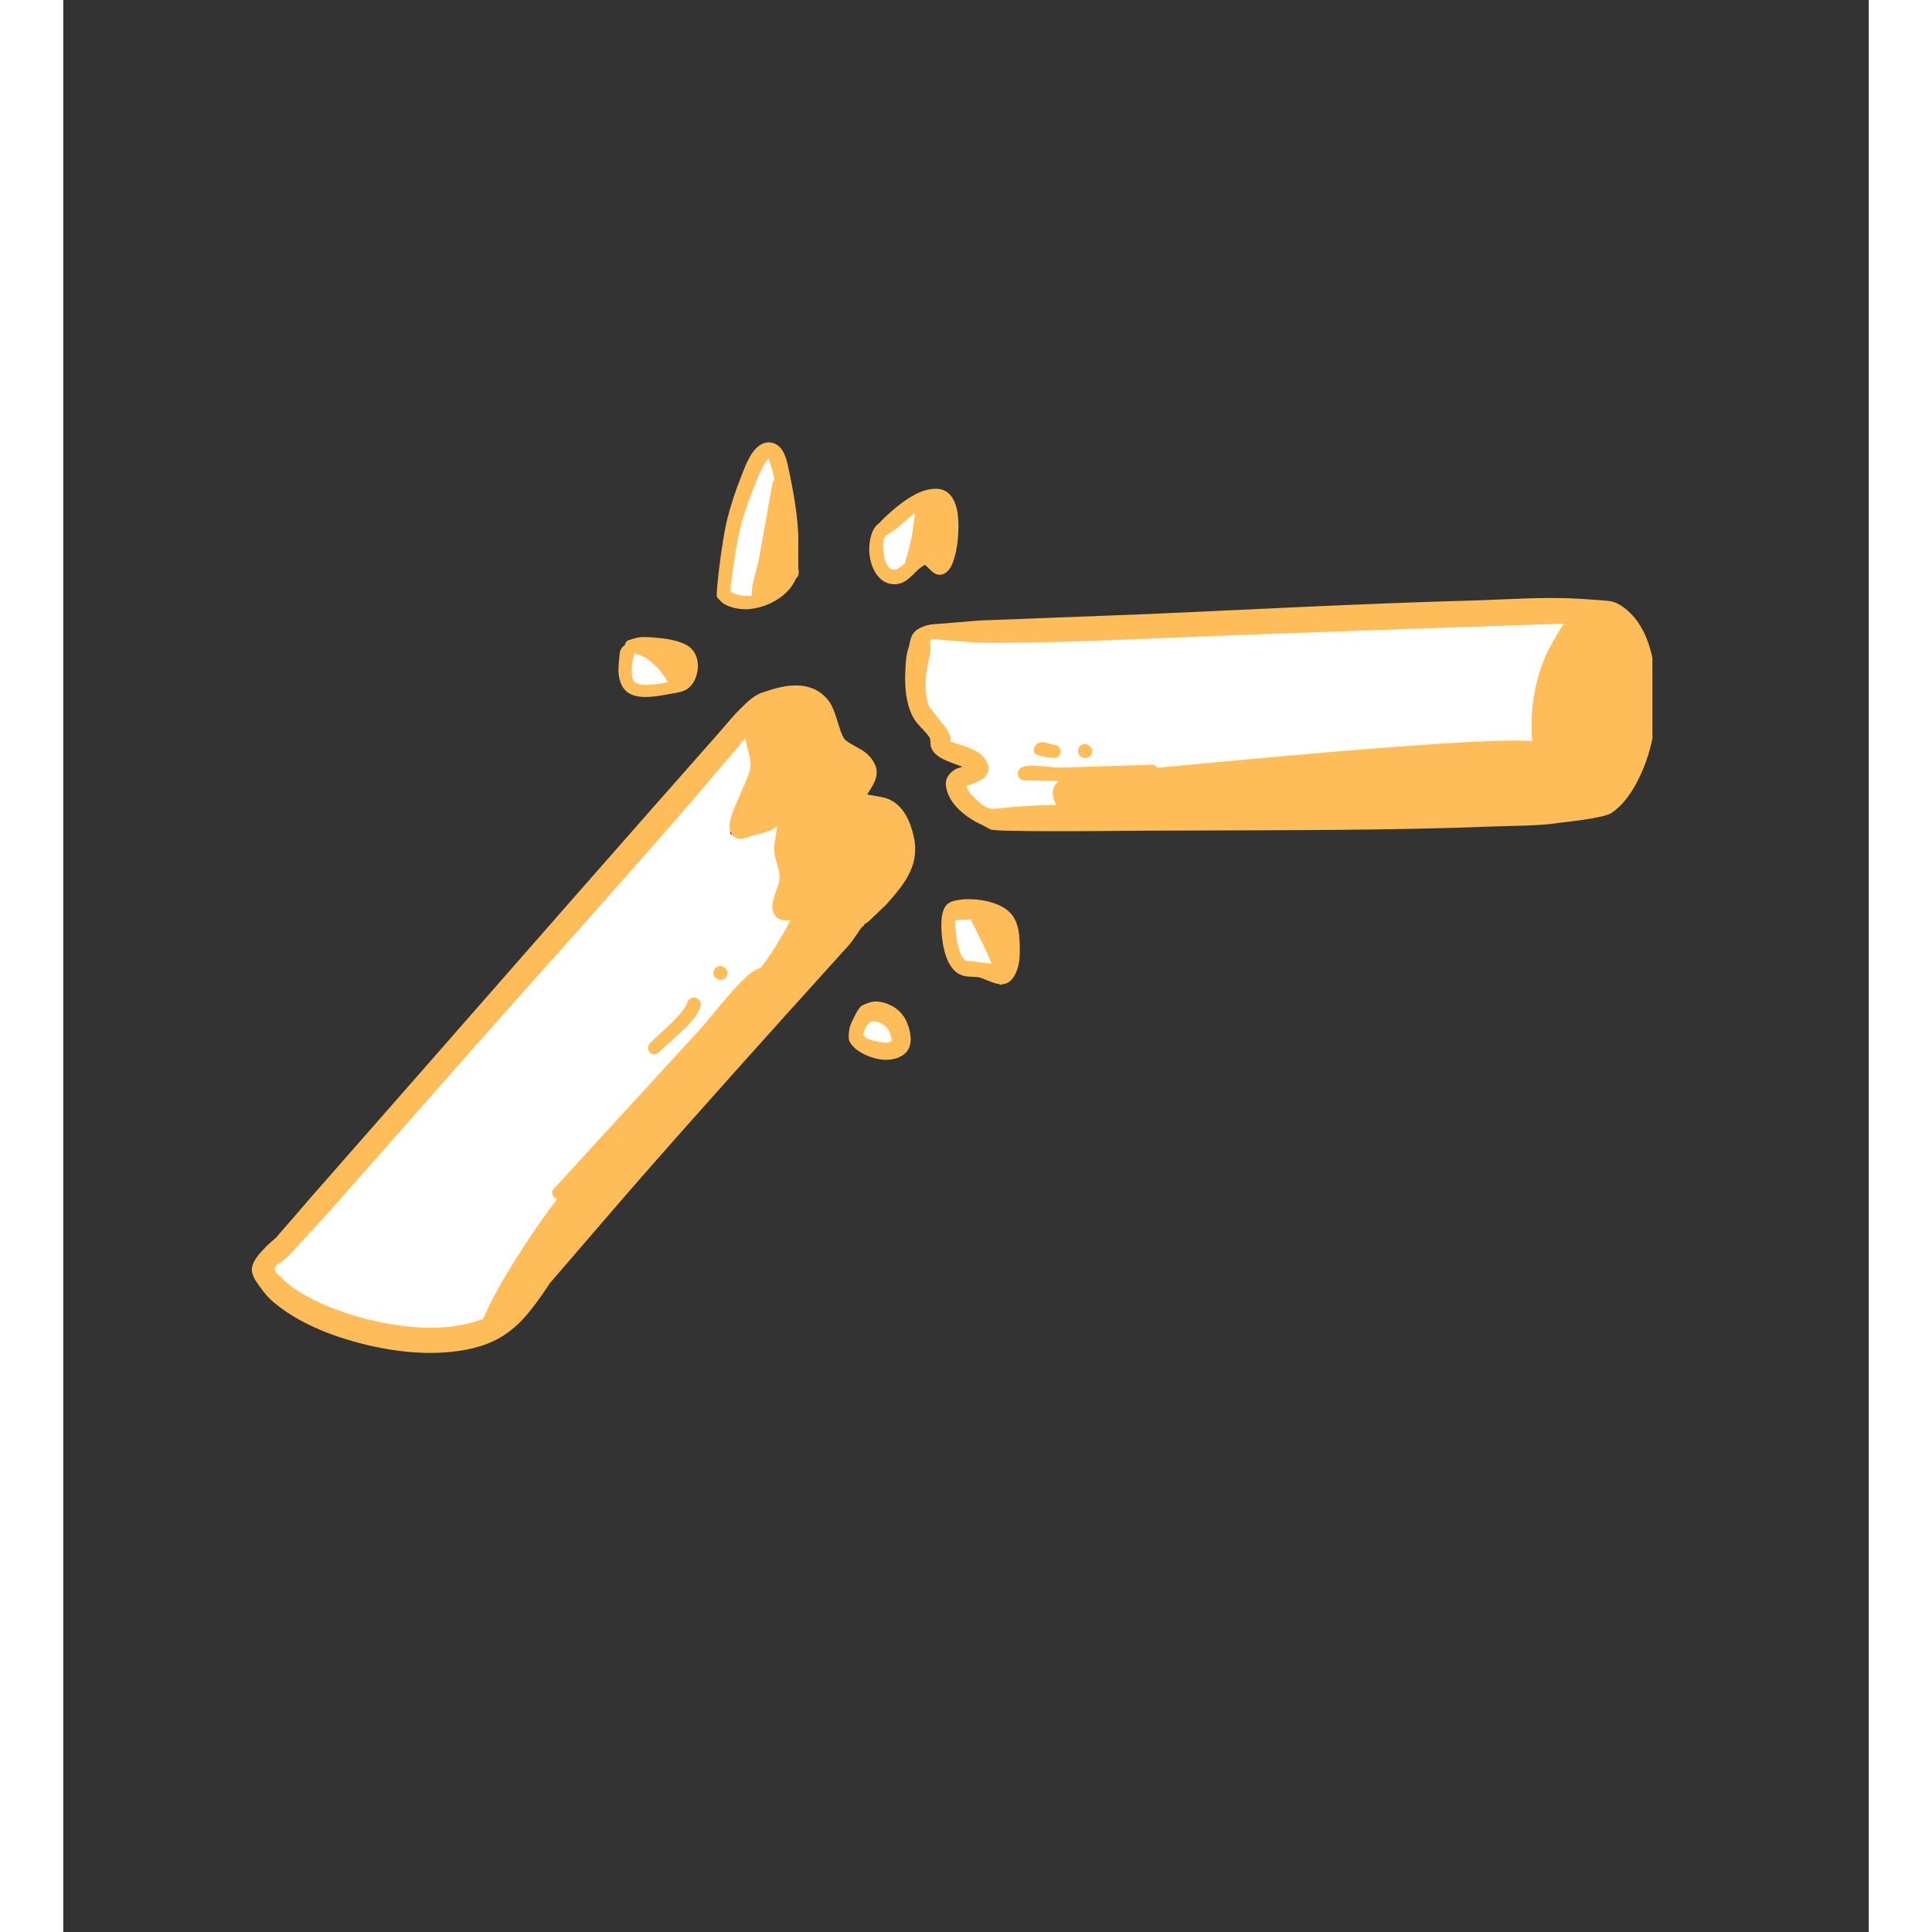
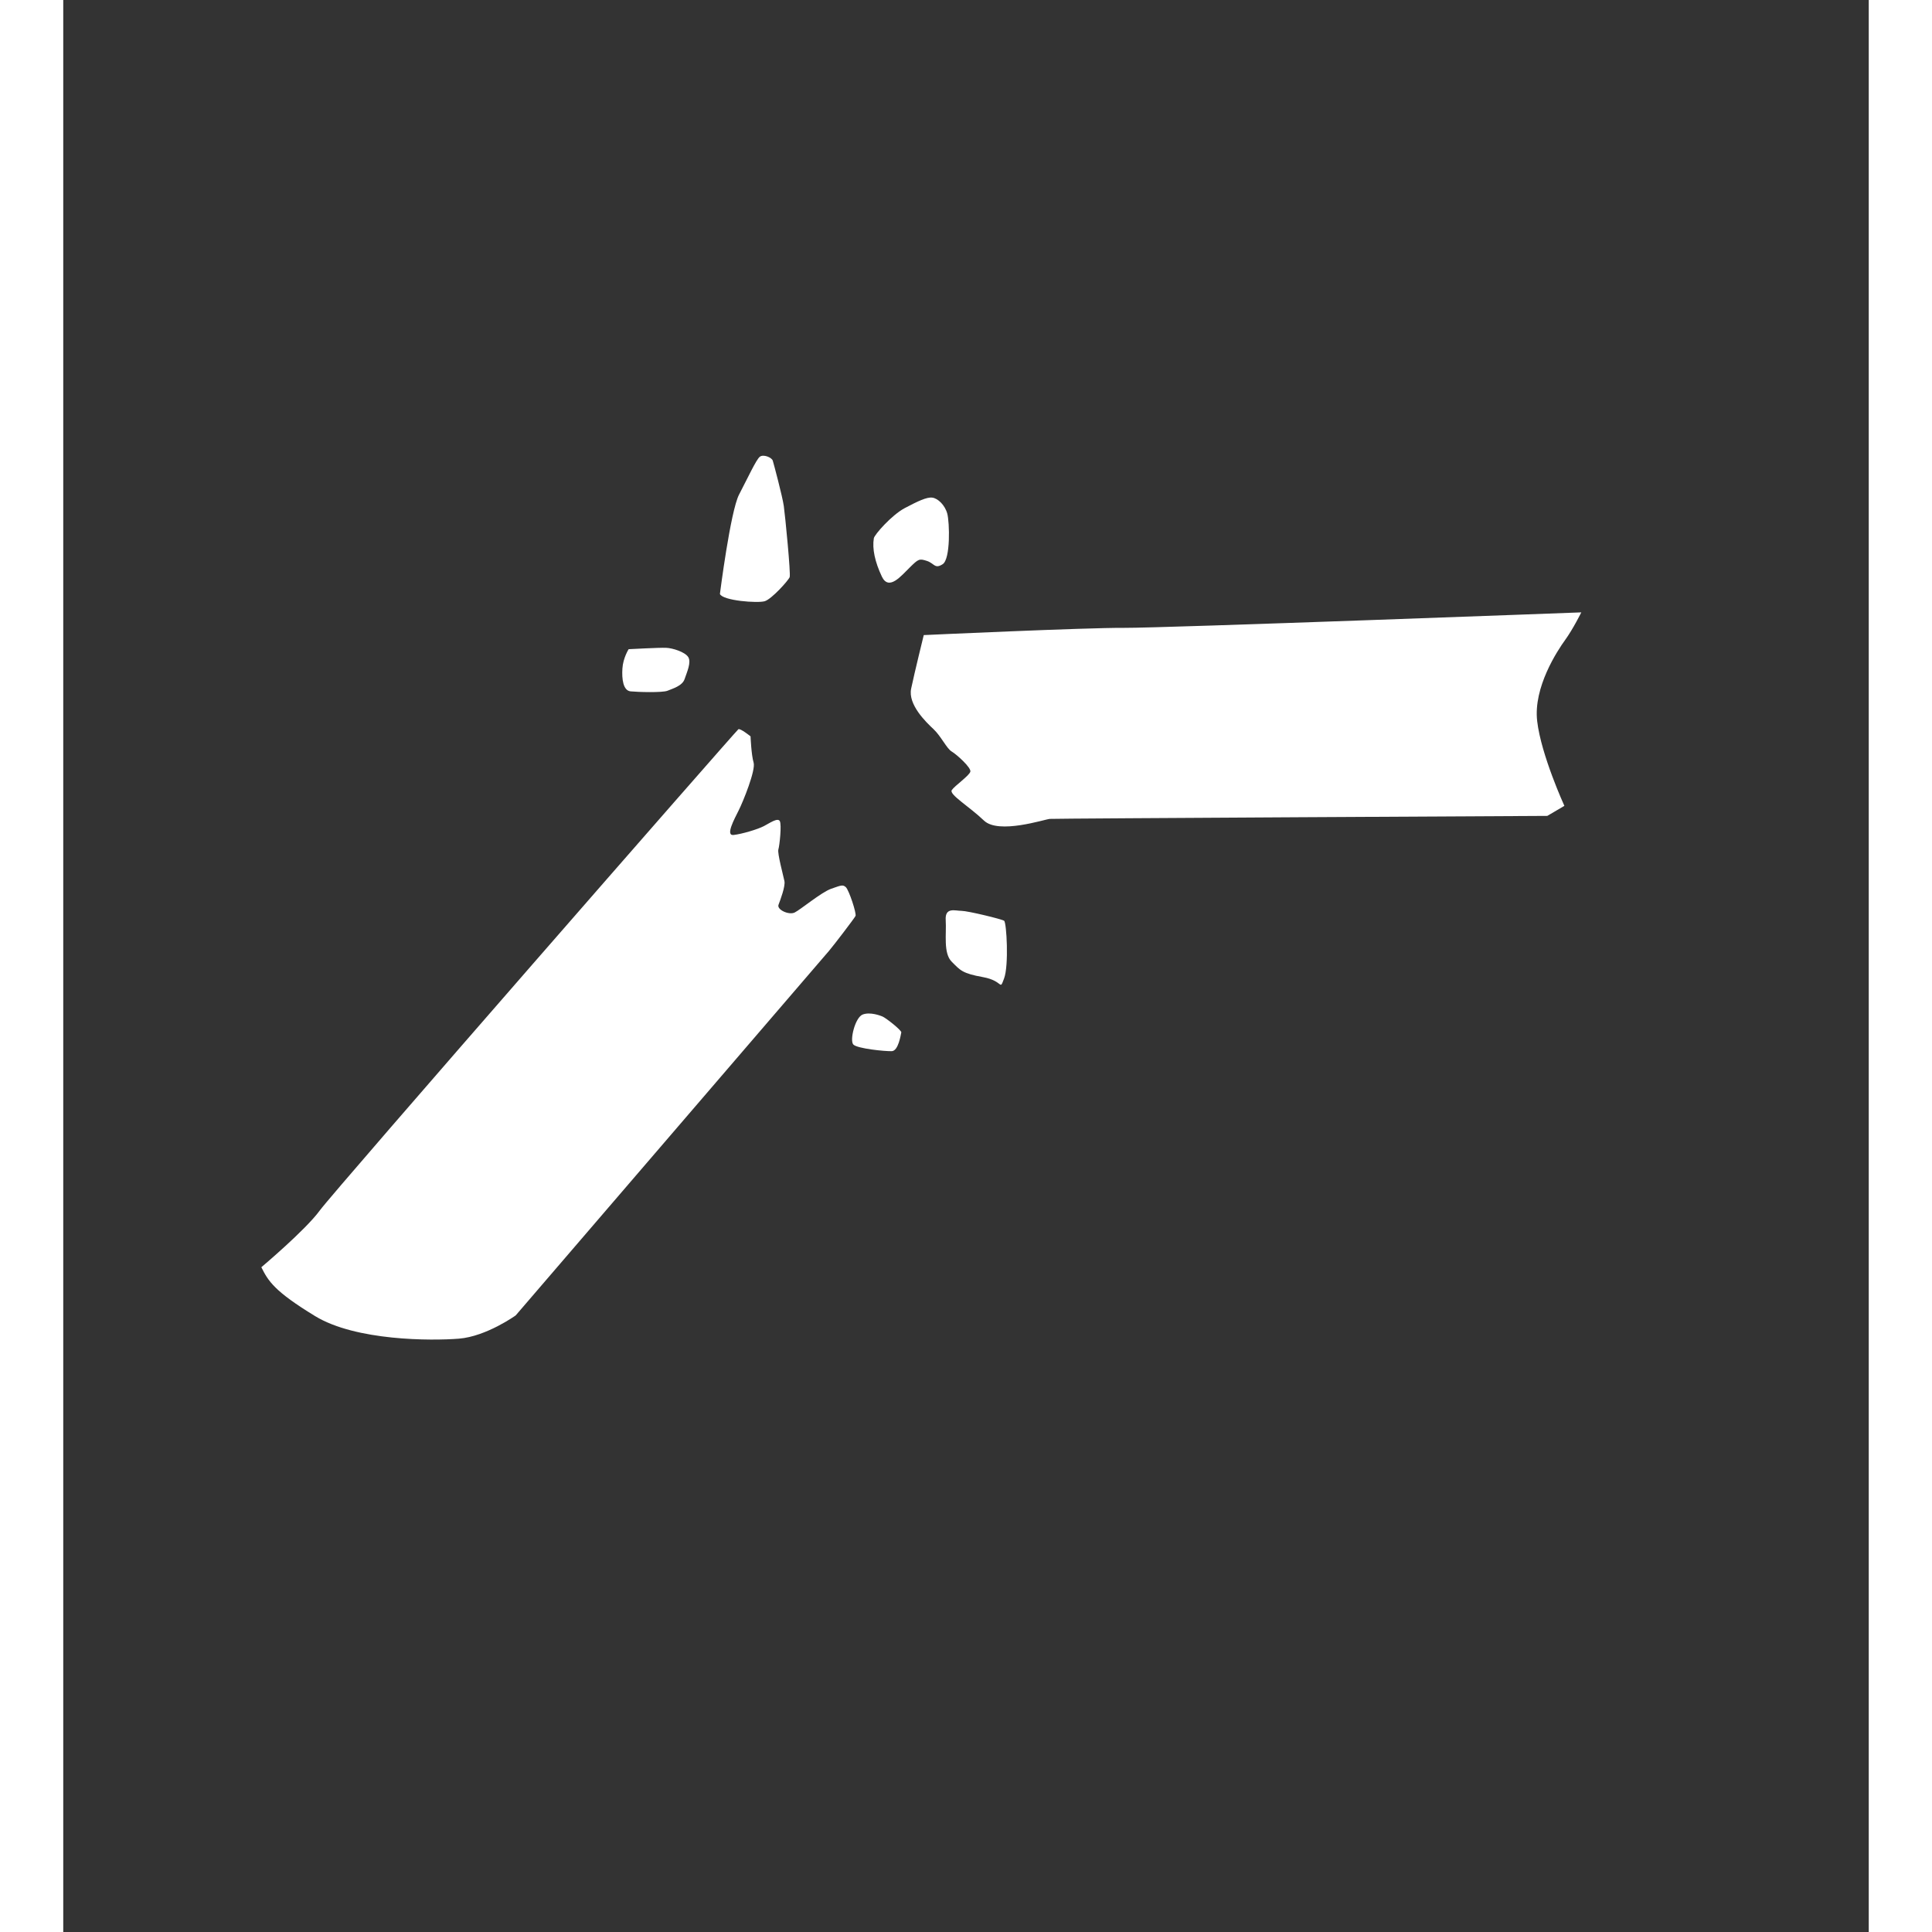
<svg xmlns="http://www.w3.org/2000/svg" version="1.0" preserveAspectRatio="xMidYMid meet" height="150" viewBox="0 0 113.04 120.96" zoomAndPan="magnify" width="150">
  <rect x="0" y="0" width="113.04" height="120.96" fill="#333333" stroke="none" />
  <defs>
    <clipPath id="e047f4c1d1">
-       <path clip-rule="nonzero" d="M 11.742 27.633 L 99.496 27.633 L 99.496 84.895 L 11.742 84.895 Z M 11.742 27.633" />
+       <path clip-rule="nonzero" d="M 11.742 27.633 L 99.496 84.895 L 11.742 84.895 Z M 11.742 27.633" />
    </clipPath>
  </defs>
  <path fill-rule="evenodd" fill-opacity="1" d="M 12.402 79.34 C 12.402 79.34 15.172 77.008 16.059 75.789 C 16.945 74.57 42.148 45.727 42.27 45.656 C 42.395 45.59 43.031 46.102 43.031 46.102 C 43.031 46.102 43.078 47.273 43.223 47.746 C 43.363 48.223 42.562 50.195 42.289 50.734 C 42.02 51.277 41.441 52.332 41.965 52.277 C 42.484 52.219 43.473 51.926 43.863 51.723 C 44.25 51.52 44.723 51.184 44.859 51.402 C 44.992 51.625 44.844 52.957 44.773 53.184 C 44.699 53.41 45.086 54.836 45.152 55.164 C 45.219 55.488 44.898 56.34 44.781 56.648 C 44.668 56.953 45.426 57.305 45.789 57.133 C 46.152 56.957 47.473 55.855 48.078 55.645 C 48.688 55.434 48.801 55.367 48.996 55.543 C 49.191 55.719 49.68 57.199 49.602 57.348 C 49.527 57.5 48.262 59.156 47.941 59.535 C 47.621 59.914 28.328 82.355 28.328 82.355 C 28.328 82.355 26.496 83.672 24.773 83.812 C 23.051 83.949 18.324 83.957 15.766 82.398 C 13.211 80.84 12.836 80.207 12.402 79.34 Z M 35.398 40.645 C 35.398 40.645 37.348 40.539 37.746 40.559 C 38.145 40.574 38.918 40.812 39.129 41.137 C 39.336 41.465 39.047 42.082 38.902 42.516 C 38.762 42.945 38.141 43.117 37.832 43.246 C 37.523 43.375 35.98 43.332 35.516 43.285 C 35.055 43.234 34.965 42.516 35.008 41.859 C 35.047 41.199 35.398 40.645 35.398 40.645 Z M 41.113 37.188 C 41.113 37.188 41.77 32.008 42.312 30.965 C 42.855 29.922 43.387 28.773 43.609 28.598 C 43.832 28.422 44.355 28.637 44.422 28.84 C 44.484 29.043 45.027 31.074 45.113 31.684 C 45.199 32.293 45.555 35.93 45.48 36.133 C 45.406 36.336 44.352 37.512 43.918 37.641 C 43.484 37.773 41.297 37.613 41.113 37.188 Z M 50.75 33.699 C 50.785 33.477 51.867 32.246 52.684 31.812 C 53.5 31.383 54.066 31.109 54.41 31.156 C 54.758 31.199 55.203 31.621 55.348 32.16 C 55.492 32.699 55.559 35.004 55.059 35.324 C 54.559 35.645 54.543 35.27 54.07 35.117 C 53.598 34.965 53.543 34.992 53.012 35.516 C 52.477 36.035 51.695 37.023 51.254 36.102 C 50.816 35.176 50.641 34.352 50.75 33.699 Z M 53.875 39.762 C 53.875 39.762 64.031 39.293 66.43 39.309 C 68.828 39.324 95.043 38.34 95.043 38.34 C 95.043 38.34 94.527 39.383 94.035 40.062 C 93.543 40.742 92.031 43.031 92.281 45.152 C 92.527 47.27 93.984 50.453 93.984 50.453 L 92.914 51.082 C 92.914 51.082 62.082 51.242 61.766 51.27 C 61.453 51.293 58.562 52.254 57.645 51.375 C 56.727 50.496 55.449 49.742 55.629 49.469 C 55.805 49.199 56.734 48.562 56.793 48.309 C 56.848 48.059 55.941 47.238 55.629 47.055 C 55.312 46.871 54.953 46.086 54.488 45.652 C 54.02 45.215 52.875 44.113 53.086 43.113 C 53.297 42.109 53.875 39.762 53.875 39.762 Z M 58.906 57.648 C 59.062 57.754 59.211 60.461 58.902 61.266 C 58.598 62.07 58.883 61.41 57.582 61.176 C 56.281 60.941 56.168 60.754 55.629 60.215 C 55.086 59.68 55.305 58.469 55.25 57.617 C 55.191 56.766 55.859 57.031 56.238 57.027 C 56.617 57.027 58.746 57.539 58.906 57.648 Z M 51.289 63.641 C 51.508 63.73 52.504 64.516 52.469 64.641 C 52.438 64.762 52.293 65.793 51.875 65.812 C 51.461 65.828 49.703 65.652 49.465 65.395 C 49.227 65.133 49.578 63.707 50.047 63.52 C 50.52 63.336 51.164 63.59 51.289 63.641 Z M 51.289 63.641" fill="#ffffff" />
-   <path fill-rule="evenodd" fill-opacity="1" d="M 36.812 40.492 C 37.207 40.535 39.121 40.84 39.258 41.02 C 39.395 41.199 39.246 42.18 38.977 42.57 C 38.707 42.965 38.195 43.07 38.195 43.07 C 38.195 43.07 38.406 42.512 38.031 41.934 C 37.656 41.359 36.812 40.492 36.812 40.492 Z M 45.207 31.285 C 45.262 31.492 45.477 35.32 45.629 35.867 C 45.777 36.414 44.57 37.109 44.312 37.281 C 44.051 37.453 43.422 37.621 43.41 37.32 C 43.395 37.023 44.203 34.297 44.387 32.668 C 44.574 31.039 45.207 31.285 45.207 31.285 Z M 53.953 31.605 C 53.953 31.605 54.75 31.285 55.203 31.27 C 55.652 31.254 55.652 32.855 55.586 33.723 C 55.516 34.586 55.211 35.012 54.867 35.332 C 54.523 35.652 54.188 34.797 54.188 34.797 C 54.188 34.797 53.453 35.016 53.488 34.711 C 53.52 34.402 53.953 31.605 53.953 31.605 Z M 57.32 57.051 C 57.32 57.051 58.609 57.137 59.094 57.719 C 59.574 58.305 59.453 59.199 59.289 60.023 C 59.125 60.852 58.691 60.734 58.691 60.734 C 58.691 60.734 58.094 59.285 57.793 58.582 C 57.492 57.879 57.32 57.051 57.32 57.051 Z M 50.867 56.246 C 50.852 56.441 50.809 56.609 50.723 56.734 C 50.316 57.332 44.715 62.758 43.68 64.5 C 42.645 66.238 32.848 76.148 31.812 77.547 C 30.777 78.945 28.762 81.652 26.766 83.242 C 24.875 84.742 27.223 80.184 30.246 75.98 C 33.273 71.777 39.988 64.816 42.84 61.613 C 44.445 59.809 45.387 57.918 46.113 56.48 C 46.027 56.543 45.961 56.59 45.922 56.625 C 45.602 56.887 45.32 56.637 45.32 56.637 C 45.32 56.637 45.332 56.32 45.504 55.754 C 45.676 55.188 45.621 54.875 45.434 54.344 C 45.242 53.812 45.246 53.184 45.363 52.578 C 45.477 51.977 45.359 51.391 45.152 50.883 C 44.945 50.375 43.824 51.426 43.18 51.738 C 42.535 52.055 42.426 51.945 42.367 51.547 C 42.312 51.145 42.91 50.203 43.508 48.977 C 44.102 47.746 43.43 46.387 43.398 45.156 C 43.363 43.926 43.727 44.23 44.051 43.945 C 44.168 43.844 45.867 43.199 46.852 43.75 C 47.832 44.301 48.418 46.496 48.613 46.77 C 48.812 47.043 49.336 47.145 49.945 47.645 C 50.555 48.148 50.156 48.477 49.969 48.832 C 49.781 49.188 49.523 49.832 49.922 50.223 C 50.324 50.613 51.562 50.215 52.461 52.062 C 53.359 53.91 51.363 55.645 51.148 55.926 C 51.074 56.02 50.977 56.137 50.867 56.246 Z M 96.43 38.352 C 96.43 38.352 96.852 38.699 97.945 40.082 C 99.035 41.465 98.902 43.887 98.902 45.199 C 98.898 46.512 97.867 48.523 97.371 49.355 C 96.875 50.184 95.301 50.461 94.738 50.344 C 94.18 50.23 93.754 48.77 93.156 47.098 C 92.555 45.426 93.004 43.238 93.145 42.367 C 93.285 41.5 95.211 38.848 95.516 38.543 C 95.82 38.238 96.43 38.352 96.43 38.352 Z M 62.496 50.867 C 62.496 50.867 60.582 48.699 63.922 48.477 C 67.262 48.254 92.176 45.617 92.625 46.574 C 93.078 47.535 94.289 49.863 93.938 50.48 C 93.586 51.098 89.34 51.023 87.59 51.027 C 85.844 51.031 62.496 50.867 62.496 50.867 Z M 62.496 50.867" fill="#ffbd59" />
  <g clip-path="url(#e047f4c1d1)">
-     <path fill-rule="evenodd" fill-opacity="1" d="M 30.461 80.344 C 30.461 80.344 29.664 81.621 28.781 82.59 C 28.191 83.242 27.438 83.699 27.324 83.762 C 26.312 84.34 25.094 84.59 23.84 84.676 C 21.301 84.852 18.539 84.203 16.555 83.453 C 15.961 83.219 15.363 82.949 14.793 82.637 C 14.211 82.312 13.656 81.941 13.156 81.52 C 13.008 81.391 12.867 81.258 12.738 81.113 C 12.559 80.906 12.391 80.684 12.234 80.453 C 12.184 80.367 11.742 79.859 11.816 79.371 C 11.91 78.801 12.527 78.242 12.594 78.164 C 12.859 77.855 13.273 77.551 13.316 77.496 L 15.586 74.871 L 22.484 67.012 C 28.66 59.961 34.848 52.898 41.055 45.875 C 41.539 45.328 41.988 44.75 42.52 44.254 C 42.578 44.199 42.82 43.941 43.082 43.742 C 43.332 43.551 43.602 43.418 43.633 43.406 C 44.297 43.18 45.125 42.895 45.91 42.914 C 46.641 42.93 47.352 43.152 47.902 43.855 C 48.016 43.988 48.137 44.215 48.25 44.496 C 48.492 45.109 48.691 46.086 48.969 46.332 C 49.363 46.656 49.898 46.84 50.293 47.172 C 50.523 47.371 50.711 47.613 50.844 47.918 C 50.953 48.18 50.949 48.449 50.875 48.723 C 50.793 49.027 50.582 49.336 50.402 49.629 C 50.383 49.664 50.359 49.707 50.34 49.746 C 50.633 49.793 51.289 49.902 51.488 49.965 C 51.969 50.113 52.34 50.426 52.625 50.832 C 52.969 51.328 53.168 51.969 53.277 52.527 C 53.414 53.242 53.316 53.891 53.059 54.488 C 52.727 55.27 52.121 55.961 51.531 56.629 L 50.422 57.688 C 50.398 57.703 50.164 57.867 50.164 57.867 C 50.164 57.867 50.164 57.867 50.164 57.863 C 50.145 57.91 50.113 57.957 50.074 57.992 C 50.043 58.023 50.012 58.047 49.977 58.066 C 49.742 58.414 49.516 58.758 49.258 59.09 C 49.117 59.266 48.961 59.426 48.809 59.594 C 44.281 64.598 39.75 69.633 35.316 74.711 Z M 13.41 79.164 C 13.219 79.27 13.227 79.574 13.285 79.641 L 14.078 80.391 C 14.52 80.738 15.008 81.035 15.512 81.297 C 16.031 81.566 16.57 81.797 17.105 81.992 C 18.629 82.566 20.648 83.059 22.629 83.121 C 23.945 83.164 25.23 82.988 26.359 82.551 C 26.5 82.496 27.25 82.121 27.84 81.527 C 28.695 80.656 29.449 79.477 29.449 79.477 L 34.266 73.793 C 37.703 69.82 41.145 65.824 44.684 61.93 C 44.945 61.641 45.207 61.348 45.465 61.055 L 45.613 59.652 C 45.621 59.574 45.648 59.145 45.672 58.977 C 45.758 58.32 46.469 58.66 46.531 58.828 C 46.562 58.922 46.477 59.668 46.469 59.738 L 46.441 59.969 C 46.793 59.586 47.148 59.207 47.516 58.836 C 47.516 58.633 47.504 58.336 47.527 58.09 C 47.547 57.887 47.602 57.707 47.672 57.582 C 47.797 57.375 48.066 57.309 48.27 57.434 C 48.453 57.547 48.527 57.777 48.445 57.969 C 48.758 57.703 49.078 57.449 49.395 57.18 C 49.332 57.039 49.184 57.016 49.129 56.871 C 49.016 56.59 49.02 56.266 48.914 55.988 C 48.91 55.973 48.883 55.926 48.848 55.871 L 47.621 56.578 C 47.34 56.738 46.605 57.246 45.992 57.484 C 45.496 57.676 45.047 57.668 44.766 57.504 C 44.531 57.367 44.363 57.078 44.398 56.656 C 44.434 56.211 44.758 55.477 44.805 55.27 C 44.852 55.074 44.855 54.906 44.84 54.75 C 44.77 54.156 44.488 53.703 44.508 53.039 C 44.523 52.703 44.641 52.285 44.668 51.895 C 44.672 51.844 44.676 51.797 44.676 51.746 C 44.348 52.086 43.293 52.266 43.051 52.352 C 42.887 52.414 42.617 52.531 42.398 52.52 C 42.199 52.512 42.02 52.438 41.887 52.27 C 41.746 52.102 41.688 51.84 41.727 51.52 C 41.801 50.957 42.23 50.109 42.348 49.816 C 42.496 49.426 42.719 49.004 42.875 48.57 C 42.961 48.34 43.023 48.102 43.023 47.875 C 43.031 47.34 42.809 46.844 42.719 46.324 C 42.715 46.293 42.707 46.258 42.703 46.223 C 42.527 46.43 42.348 46.633 42.176 46.84 C 36.145 54.02 29.773 60.934 23.598 67.984 L 16.68 75.824 L 14.312 78.418 C 14.258 78.477 13.836 78.926 13.41 79.164 Z M 50.398 56.133 L 50.633 55.855 C 51.117 55.273 51.621 54.672 51.895 54.004 C 51.961 53.836 52.016 53.664 52.047 53.488 C 51.812 53.594 51.578 53.699 51.344 53.793 C 50.586 54.105 49.816 54.383 49.039 54.652 C 49.168 54.676 49.289 54.742 49.375 54.852 C 49.422 54.898 49.949 55.402 49.984 55.457 C 50.117 55.672 50.285 55.895 50.398 56.133 Z M 51.992 52.535 C 51.926 52.258 51.832 51.969 51.695 51.711 C 51.559 51.461 51.383 51.234 51.109 51.145 C 51.09 51.141 51.066 51.133 51.039 51.125 C 51 51.211 50.934 51.281 50.844 51.324 C 50.586 51.477 50.336 51.633 50.07 51.766 C 49.027 52.285 47.926 52.672 46.875 53.176 C 46.824 53.199 46.344 53.285 46.016 53.41 C 45.941 53.441 45.746 53.797 45.758 53.836 C 45.84 54.094 45.934 54.336 45.969 54.617 C 45.977 54.68 45.98 54.742 45.984 54.805 Z M 49.703 50.848 C 49.48 50.742 49.316 50.598 49.215 50.434 C 49.039 50.152 49.016 49.852 49.109 49.543 C 48.887 49.648 48.652 49.738 48.43 49.84 C 47.484 50.27 46.508 50.641 45.551 51.051 C 45.656 51.246 45.711 51.465 45.727 51.699 C 45.758 52.039 45.684 52.414 45.648 52.75 C 45.992 52.578 46.41 52.391 46.473 52.359 C 47.52 51.828 48.574 51.312 49.656 50.863 C 49.672 50.859 49.688 50.852 49.703 50.848 Z M 49.742 48.453 C 49.762 48.418 49.562 48.016 49.418 47.898 C 49.066 47.629 48.637 47.43 48.309 47.141 C 47.762 47.367 47.227 47.617 46.699 47.891 C 46.117 48.188 45.547 48.504 44.984 48.832 L 43.836 49.508 L 43.484 49.723 C 43.398 49.883 43.316 50.043 43.246 50.191 L 42.633 51.562 C 42.668 51.551 45.027 50.293 45.027 50.293 L 49.281 48.41 C 49.434 48.324 49.617 48.348 49.742 48.453 Z M 47.871 46.504 C 47.863 46.492 47.859 46.48 47.855 46.473 C 47.691 46.117 47.543 45.625 47.395 45.223 C 47.363 45.141 47.234 45.316 47.078 45.387 C 46.473 45.684 45.812 45.977 45.188 46.309 C 44.801 46.516 44.43 46.738 44.098 46.988 C 44.117 47.105 44.137 47.223 44.148 47.34 C 44.172 47.535 44.176 47.73 44.16 47.926 C 44.148 48.078 44.121 48.234 44.082 48.387 L 44.574 48.109 C 45.156 47.789 45.746 47.477 46.348 47.184 C 46.848 46.938 47.355 46.711 47.871 46.504 Z M 46.734 44.668 C 46.895 44.594 47.117 44.617 47.078 44.574 C 46.742 44.223 46.34 44.152 45.945 44.184 C 45.348 44.23 44.75 44.527 44.25 44.75 C 44.223 44.852 44.188 44.969 44.141 45.09 C 44.07 45.266 43.922 45.43 43.91 45.559 C 43.891 45.727 43.898 45.898 43.918 46.062 C 44.199 45.883 44.492 45.719 44.797 45.562 C 45.438 45.238 46.113 44.953 46.734 44.668 Z M 45.793 55.805 C 45.691 56.008 45.559 56.27 45.488 56.469 C 45.492 56.469 45.496 56.469 45.5 56.465 C 45.656 56.414 45.828 56.336 45.996 56.25 C 46.445 56.016 46.883 55.727 47.082 55.613 L 48.395 54.879 C 47.523 55.18 46.648 55.477 45.793 55.805 Z M 39.062 62.773 C 39.125 62.543 39.367 62.406 39.598 62.469 C 39.828 62.535 39.965 62.773 39.898 63.004 C 39.805 63.336 39.547 63.719 39.199 64.098 C 38.586 64.77 37.695 65.461 37.297 65.879 C 37.148 66.039 36.898 66.051 36.738 65.902 C 36.578 65.754 36.566 65.5 36.715 65.34 C 37.102 64.914 37.973 64.211 38.566 63.535 C 38.805 63.266 39 63.004 39.062 62.773 Z M 40.926 61.293 C 40.75 61.191 40.664 60.984 40.727 60.785 C 40.797 60.555 41.043 60.426 41.27 60.5 L 41.465 60.621 C 41.629 60.797 41.621 61.074 41.445 61.238 C 41.301 61.371 41.086 61.387 40.926 61.293 Z M 43.527 60.637 C 43.754 60.562 44 60.691 44.074 60.918 C 44.145 61.148 44.02 61.395 43.789 61.465 C 43.566 61.535 43.219 61.895 42.812 62.324 C 41.918 63.273 40.859 64.621 40.48 65.02 L 31.285 74.953 C 31.137 75.105 30.891 75.113 30.734 74.969 C 30.578 74.82 30.57 74.578 30.719 74.422 L 39.867 64.441 C 40.242 64.043 41.293 62.688 42.184 61.734 C 42.723 61.156 43.23 60.73 43.527 60.637 Z M 40.922 37.34 C 40.852 37.164 41.238 33.766 41.586 32.445 C 41.82 31.551 42.105 30.672 42.445 29.832 C 42.57 29.52 42.848 28.715 43.23 28.234 C 43.523 27.859 43.891 27.668 44.254 27.699 C 44.555 27.727 44.809 27.891 44.996 28.156 C 45.23 28.5 45.352 29.051 45.41 29.336 C 45.586 30.18 45.75 31 45.863 31.832 C 45.941 32.391 45.996 32.953 46.02 33.535 L 46.016 35.035 L 46.023 35.559 C 46.023 35.625 46.051 35.793 46.051 35.836 C 46.039 36.031 45.969 36.148 45.879 36.211 C 45.645 36.773 45.195 37.234 44.656 37.566 C 44.094 37.91 43.434 38.109 42.836 38.141 C 42.598 38.152 42.34 38.129 42.09 38.078 C 41.828 38.023 41.578 37.93 41.363 37.801 C 41.285 37.754 40.992 37.516 40.922 37.34 Z M 45.168 35.652 C 45.156 35.621 45.148 35.594 45.148 35.574 L 45.129 35.043 L 45.113 34.461 C 45.004 34.547 44.855 34.574 44.715 34.523 L 44.508 34.414 L 44.387 35.125 Z M 45.098 33.797 L 45.094 33.586 C 45.059 33.043 44.992 32.52 44.91 32 L 44.652 33.551 L 45.008 33.75 C 45.039 33.762 45.07 33.777 45.098 33.797 Z M 44.531 30.039 C 44.496 29.879 44.461 29.715 44.422 29.547 L 44.172 28.715 C 44.129 28.711 44.117 28.77 44.082 28.809 C 43.984 28.91 43.898 29.047 43.82 29.188 C 43.605 29.574 43.449 30.012 43.363 30.215 C 43.02 31.012 42.73 31.844 42.48 32.695 C 42.102 33.977 41.754 36.945 41.77 37.035 C 41.785 37.051 42.109 37.215 42.273 37.254 C 42.453 37.297 42.637 37.316 42.805 37.312 C 42.906 37.312 43.008 37.301 43.109 37.289 C 43.098 37.078 43.121 36.844 43.164 36.602 C 43.262 36.07 43.461 35.48 43.547 35.055 L 44.398 30.277 C 44.414 30.184 44.461 30.098 44.531 30.039 Z M 43.977 37.035 C 44.07 36.992 44.164 36.945 44.254 36.895 C 44.488 36.754 44.707 36.586 44.883 36.391 C 44.844 36.379 44.809 36.367 44.773 36.344 L 44.184 36 C 44.117 36.25 44.055 36.504 44.012 36.746 C 43.996 36.848 43.984 36.945 43.977 37.035 Z M 58.098 51.945 C 58.051 51.941 57.547 51.656 57.527 51.645 C 57.027 51.434 56.391 51.031 55.93 50.531 C 55.562 50.133 55.316 49.66 55.262 49.18 C 55.219 48.789 55.414 48.441 55.816 48.188 C 55.93 48.113 56.117 48.059 56.301 48.008 C 56.273 47.996 55.492 47.719 55.176 47.57 C 54.914 47.445 54.688 47.297 54.531 47.121 C 54.438 47.016 54.359 46.879 54.316 46.703 C 54.277 46.547 54.32 46.309 54.234 46.172 C 54.031 45.852 53.723 45.594 53.477 45.293 C 53.332 45.113 53.207 44.926 53.113 44.715 C 52.793 44.02 52.68 43.105 52.715 42.188 C 52.738 41.598 52.754 40.984 52.949 40.477 C 52.996 40.352 53.008 39.824 53.336 39.523 C 53.688 39.195 54.355 39.09 54.422 39.086 C 55.211 39.035 57.18 38.863 57.297 38.852 L 68.098 38.438 C 74.762 38.141 81.418 37.785 88.078 37.602 C 90.367 37.539 92.656 37.352 94.941 37.488 C 95.344 37.512 96.578 37.598 96.805 37.629 C 97.316 37.703 97.742 38.031 98.113 38.387 C 98.879 39.125 99.332 40.289 99.527 41.355 C 99.754 42.621 99.809 43.949 99.656 45.246 C 99.5 46.562 99.129 47.852 98.508 49.008 C 98.125 49.723 97.605 50.457 96.934 50.898 C 96.41 51.242 93.973 51.469 93.633 51.52 C 92.336 51.715 91.016 51.688 89.703 51.738 C 83.152 52 76.59 51.969 70.039 52 C 67.672 51.988 62.219 52.09 59.07 52.008 C 58.711 51.996 58.383 51.988 58.098 51.945 Z M 54.406 40.008 C 54.371 40.004 54.293 40.102 54.273 40.152 C 54.27 40.328 54.316 40.488 54.293 40.684 C 54.223 41.305 54.004 41.996 53.992 42.684 C 53.984 43.25 54.035 43.801 54.215 44.242 L 55.23 45.535 C 55.371 45.746 55.695 46.27 55.508 46.387 C 55.672 46.492 55.906 46.547 56.141 46.621 C 56.562 46.762 56.996 46.906 57.309 47.125 C 57.586 47.316 57.781 47.562 57.883 47.867 C 57.98 48.168 57.918 48.461 57.629 48.715 C 57.477 48.848 57.168 48.98 56.84 49.109 C 56.754 49.141 56.633 49.199 56.547 49.238 C 56.621 49.477 56.801 49.695 57 49.895 C 57.312 50.207 57.66 50.539 57.996 50.617 C 58.242 50.672 58.734 50.594 59.043 50.562 C 61.441 50.301 65.211 50.402 67.906 50.398 L 70.512 48.453 C 70.676 48.277 70.953 48.27 71.125 48.438 C 71.301 48.602 71.309 48.875 71.145 49.051 C 70.832 49.406 70.461 49.738 70.043 50.027 C 69.852 50.156 69.656 50.277 69.461 50.395 C 69.668 50.391 69.859 50.391 70.035 50.387 C 70.961 50.391 71.891 50.387 72.816 50.387 C 72.848 50.309 72.898 50.227 72.977 50.148 C 73.195 49.934 73.93 49.445 74.129 49.297 L 76.66 47.5 C 76.855 47.363 77.129 47.406 77.27 47.602 C 77.406 47.797 77.363 48.07 77.168 48.211 C 76.68 48.594 76.223 49.012 75.73 49.391 C 75.398 49.648 75.043 49.879 74.691 50.113 C 74.605 50.164 74.336 50.266 74.082 50.379 C 74.793 50.375 76.156 50.379 76.746 50.344 C 76.914 50.332 77.031 50.254 77.039 50.25 C 77.105 50.18 77.199 50.082 77.246 50.047 L 77.957 49.465 L 80.18 47.723 C 80.363 47.566 80.637 47.586 80.789 47.77 C 80.945 47.949 80.926 48.223 80.742 48.379 C 80.465 48.645 80.195 48.918 79.898 49.164 C 79.465 49.531 78.996 49.855 78.543 50.203 L 78.344 50.348 C 79.125 50.34 79.906 50.332 80.688 50.324 C 80.809 50.234 81.055 50.152 81.16 50.059 L 82.227 49.195 C 82.742 48.797 83.23 48.363 83.766 47.992 C 84.309 47.613 84.887 47.309 85.453 46.969 C 85.59 46.867 85.785 46.895 85.887 47.031 C 85.988 47.168 85.961 47.359 85.824 47.465 C 85.344 47.91 84.898 48.387 84.398 48.812 C 83.902 49.238 83.359 49.605 82.84 49.996 L 82.406 50.305 C 83.27 50.293 84.137 50.281 85.004 50.27 C 85.078 50.203 85.418 49.945 85.496 49.875 C 85.75 49.648 86.047 49.406 86.195 49.297 C 87.098 48.652 87.887 47.848 88.863 47.324 C 89.133 47.184 89.398 47.141 89.688 47.039 C 89.828 46.934 90.027 46.961 90.129 47.102 C 90.234 47.238 90.207 47.438 90.07 47.543 C 89.891 47.793 89.777 48.035 89.562 48.258 C 88.785 49.055 87.777 49.594 86.867 50.238 C 86.863 50.242 86.863 50.242 86.859 50.246 C 87.945 50.23 89.027 50.215 90.113 50.199 C 90.109 50.164 90.109 50.129 90.113 50.094 C 90.086 49.965 90.184 49.789 90.332 49.566 C 90.445 49.395 90.672 49.23 90.734 49.156 L 92.207 47.887 C 91.938 46.738 91.863 45.488 91.988 44.254 C 92.137 42.809 92.559 41.391 93.246 40.207 C 93.391 39.957 93.637 39.5 93.949 39.051 C 93.906 39.051 76.723 39.613 68.164 39.977 C 65.637 40.078 63.105 40.188 60.574 40.23 C 59.484 40.25 58.398 40.25 57.312 40.246 C 57.195 40.238 55.199 40.086 54.406 40.008 Z M 96.938 48.703 C 97.02 48.57 97.094 48.434 97.164 48.301 C 97.508 47.629 97.754 46.914 97.914 46.172 C 97.113 46.531 96.312 46.895 95.535 47.285 L 94.262 47.859 C 94.191 47.883 94.012 47.895 93.871 47.922 C 93.848 47.926 93.734 48.141 93.75 48.18 C 93.891 48.594 94.074 49.012 94.336 49.348 C 94.379 49.398 94.418 49.449 94.465 49.496 L 95.07 49.27 C 95.477 49.113 95.879 48.957 96.297 48.836 C 96.48 48.781 96.914 48.699 96.938 48.703 Z M 98.113 44.75 C 98.152 44.246 98.152 43.738 98.121 43.234 C 97.043 43.77 95.957 44.297 94.871 44.82 L 93.586 45.402 C 93.516 45.43 93.402 45.48 93.285 45.523 C 93.301 46.059 93.359 46.586 93.461 47.098 C 93.586 47.016 93.719 46.934 93.797 46.883 L 94.996 46.211 C 95.984 45.707 96.996 45.195 98.035 44.785 C 98.062 44.773 98.09 44.762 98.113 44.75 Z M 97.984 42.035 C 97.965 41.91 97.941 41.785 97.918 41.66 C 97.852 41.312 97.742 40.953 97.598 40.617 C 97.57 40.559 97.211 40.793 97.094 40.848 C 96.406 41.168 95.691 41.469 95.012 41.773 L 94.121 42.145 C 94.02 42.172 93.855 42.246 93.711 42.301 C 93.516 42.938 93.387 43.609 93.324 44.289 L 94.379 43.789 C 95.531 43.238 96.664 42.648 97.828 42.113 C 97.883 42.09 97.934 42.059 97.984 42.035 Z M 96.996 39.637 C 96.801 39.418 96.574 39.25 96.309 39.125 C 96.176 39.066 96.078 38.965 95.941 38.902 C 95.859 38.918 95.773 38.938 95.688 38.949 C 95.488 39.102 95.27 39.297 95.086 39.547 C 94.75 40.008 94.488 40.543 94.34 40.809 L 94.523 40.711 C 95.223 40.387 95.918 39.953 96.668 39.727 C 96.777 39.695 96.887 39.645 96.996 39.637 Z M 91.301 50.184 C 91.57 50.18 91.844 50.176 92.113 50.172 C 92.461 50.168 92.805 50.152 93.148 50.156 C 92.871 49.77 92.66 49.316 92.496 48.855 L 91.559 49.984 C 91.512 50.023 91.414 50.102 91.301 50.184 Z M 62.012 47.457 C 61.891 47.453 60.848 47.348 60.789 47.113 C 60.734 46.867 60.812 46.711 60.93 46.605 C 61.023 46.52 61.203 46.438 61.445 46.477 C 61.625 46.508 61.898 46.625 62.059 46.637 C 62.285 46.648 62.457 46.844 62.445 47.07 C 62.43 47.297 62.238 47.469 62.012 47.457 Z M 64.219 47.395 C 64.16 47.434 64.051 47.465 63.957 47.457 C 63.836 47.445 63.734 47.383 63.727 47.379 C 63.535 47.258 63.473 47.004 63.586 46.805 C 63.703 46.594 63.965 46.523 64.176 46.641 L 64.348 46.793 C 64.48 46.996 64.422 47.266 64.219 47.395 Z M 62.371 48.906 C 62.371 48.906 60.32 48.855 60.254 48.863 C 60.098 48.883 59.934 48.82 59.84 48.684 C 59.699 48.484 59.75 48.215 59.945 48.078 C 60.055 48 60.297 47.934 60.617 47.934 C 61.18 47.93 62.078 48.059 62.367 48.059 L 68.129 47.883 C 68.352 47.871 68.539 48.039 68.551 48.258 C 68.562 48.477 68.395 48.668 68.176 48.68 Z M 35.164 40.395 C 35.172 40.219 35.309 40.074 35.488 40.055 C 35.645 40.008 35.816 39.938 36.027 39.91 C 36.406 39.855 36.855 39.902 37.297 39.945 C 38.035 40.012 38.754 40.184 39.164 40.473 C 39.574 40.762 39.766 41.281 39.73 41.816 C 39.699 42.312 39.484 42.805 39.152 43.074 C 39.043 43.164 38.91 43.23 38.766 43.281 C 38.52 43.367 38.23 43.402 38 43.441 C 37.559 43.523 36.82 43.676 36.215 43.629 C 35.859 43.605 35.547 43.508 35.316 43.332 C 35.047 43.125 34.895 42.824 34.82 42.488 C 34.727 42.086 34.762 41.629 34.805 41.273 C 34.816 41.168 34.824 40.867 34.895 40.699 C 34.953 40.547 35.055 40.449 35.164 40.395 Z M 35.789 40.875 C 35.773 40.938 35.746 40.996 35.707 41.047 C 35.773 41.109 35.652 41.328 35.645 41.387 C 35.609 41.621 35.566 41.91 35.594 42.188 C 35.609 42.391 35.652 42.594 35.805 42.719 C 35.965 42.848 36.219 42.875 36.488 42.879 C 36.973 42.883 37.508 42.773 37.852 42.715 C 37.836 42.695 37.82 42.672 37.809 42.648 C 37.652 42.359 37.449 42.082 37.215 41.832 C 36.984 41.578 36.723 41.355 36.449 41.172 L 35.836 40.91 C 35.82 40.902 35.805 40.891 35.789 40.875 Z M 38.559 42.527 L 38.672 42.496 C 38.852 42.344 38.945 42.055 38.949 41.777 C 38.957 41.535 38.895 41.289 38.703 41.164 C 38.504 41.039 38.203 40.969 37.875 40.918 C 37.734 40.895 37.59 40.883 37.438 40.875 C 37.578 41 37.707 41.133 37.832 41.273 C 38.105 41.582 38.34 41.922 38.52 42.273 C 38.562 42.355 38.574 42.441 38.559 42.527 Z M 53.957 35.367 C 53.496 35.562 53.137 36.148 52.688 36.398 C 52.348 36.586 51.977 36.652 51.555 36.484 C 50.961 36.25 50.582 35.539 50.484 34.766 C 50.383 33.93 50.629 33.086 51.016 32.809 L 51.02 32.812 C 51.145 32.695 51.258 32.559 51.395 32.43 C 51.941 31.914 52.598 31.359 53.273 30.992 C 53.719 30.746 54.184 30.598 54.668 30.602 C 55.297 30.609 55.711 31.035 55.906 31.715 C 56.18 32.672 55.996 34.168 55.855 34.695 C 55.801 34.902 55.707 35.262 55.555 35.52 C 55.438 35.715 55.289 35.859 55.117 35.934 C 54.961 36.004 54.793 36.008 54.613 35.93 C 54.473 35.867 54.301 35.703 54.129 35.523 C 54.082 35.477 54 35.406 53.957 35.367 Z M 53.34 32.113 C 52.887 32.445 52.465 32.871 52.035 33.191 C 51.863 33.32 51.688 33.418 51.52 33.512 L 51.523 33.516 C 51.305 33.672 51.301 34.18 51.363 34.652 C 51.422 35.078 51.555 35.52 51.883 35.648 C 52.02 35.699 52.137 35.668 52.242 35.605 C 52.414 35.512 52.574 35.375 52.73 35.23 C 52.723 35.168 52.723 35.094 52.75 35.012 C 52.77 34.949 52.855 34.723 52.875 34.625 L 53.078 33.797 C 53.215 33.246 53.234 32.668 53.34 32.113 Z M 53.832 34.438 C 54.062 34.391 54.301 34.461 54.52 34.625 C 54.602 34.684 54.707 34.785 54.801 34.875 L 54.941 34.453 C 54.961 34.383 54.977 34.293 54.996 34.191 C 54.93 34.191 54.859 34.176 54.797 34.145 L 54.109 33.777 C 54.07 33.781 54.035 33.781 54 33.777 C 53.98 33.855 53.961 33.934 53.941 34.012 Z M 55.086 33.344 C 55.098 33.117 55.102 32.883 55.086 32.652 C 55.074 32.473 55.055 32.297 55.02 32.133 C 54.926 32.309 54.719 32.395 54.527 32.332 C 54.473 32.316 54.395 32.301 54.312 32.281 C 54.285 32.48 54.25 32.684 54.207 32.883 C 54.277 32.891 54.352 32.91 54.426 32.941 C 54.641 33.035 54.902 33.227 55.086 33.344 Z M 54.996 57.508 C 55 57.438 55.051 56.922 55.316 56.641 C 55.566 56.383 56.027 56.355 56.102 56.34 C 56.531 56.266 57.035 56.289 57.516 56.363 C 58.328 56.488 59.082 56.812 59.457 57.359 C 59.629 57.605 59.742 57.914 59.805 58.25 C 59.875 58.648 59.883 59.086 59.887 59.426 C 59.895 59.777 59.875 60.191 59.77 60.566 C 59.688 60.867 59.551 61.141 59.352 61.359 C 59.188 61.535 58.965 61.629 58.691 61.621 C 58.281 61.609 57.68 61.281 57.398 61.207 C 57.141 61.137 56.828 61.172 56.551 61.129 C 56.355 61.098 56.172 61.039 56.012 60.941 C 55.629 60.699 55.34 60.188 55.18 59.578 C 54.98 58.836 54.949 57.965 54.996 57.508 Z M 56.812 57.562 C 56.672 57.574 55.938 57.613 55.871 57.602 C 55.867 57.602 55.863 57.605 55.859 57.605 C 55.832 58 55.879 58.723 56.055 59.336 C 56.152 59.688 56.277 60.008 56.5 60.145 L 57.637 60.277 C 57.73 60.301 57.922 60.309 58.117 60.328 C 58.035 60.098 57.941 59.871 57.836 59.648 C 57.621 59.18 57.379 58.723 57.164 58.266 Z M 58.824 60.137 C 58.863 59.906 58.859 59.668 58.852 59.461 C 58.84 59.168 58.828 58.797 58.758 58.457 C 58.723 58.285 58.672 58.121 58.578 57.996 C 58.406 57.773 58.098 57.66 57.766 57.598 L 57.914 57.93 C 58.113 58.398 58.34 58.863 58.539 59.344 C 58.645 59.605 58.746 59.867 58.824 60.137 Z M 49.375 63.973 C 49.461 63.816 49.801 62.977 50.09 62.922 C 50.309 62.82 50.5 62.746 50.715 62.715 C 51.105 62.664 51.469 62.785 51.781 62.93 C 52.312 63.176 52.734 63.617 52.945 64.355 C 53.008 64.582 53.074 64.883 53.055 65.156 C 53.035 65.426 52.953 65.684 52.777 65.879 C 52.445 66.25 51.816 66.426 51.137 66.324 C 50.297 66.195 49.434 65.699 49.215 65.168 C 49.133 64.973 49.168 64.352 49.375 63.973 Z M 51.391 64.188 C 51.285 64.117 50.844 63.844 50.566 63.98 C 50.234 64.148 50.074 64.738 50.094 64.801 C 50.234 65.023 50.633 65.148 51.02 65.219 C 51.363 65.285 51.734 65.328 51.887 65.133 L 51.773 64.723 C 51.688 64.473 51.555 64.301 51.391 64.188 Z M 51.391 64.188" fill="#ffbd59" />
-   </g>
+     </g>
</svg>